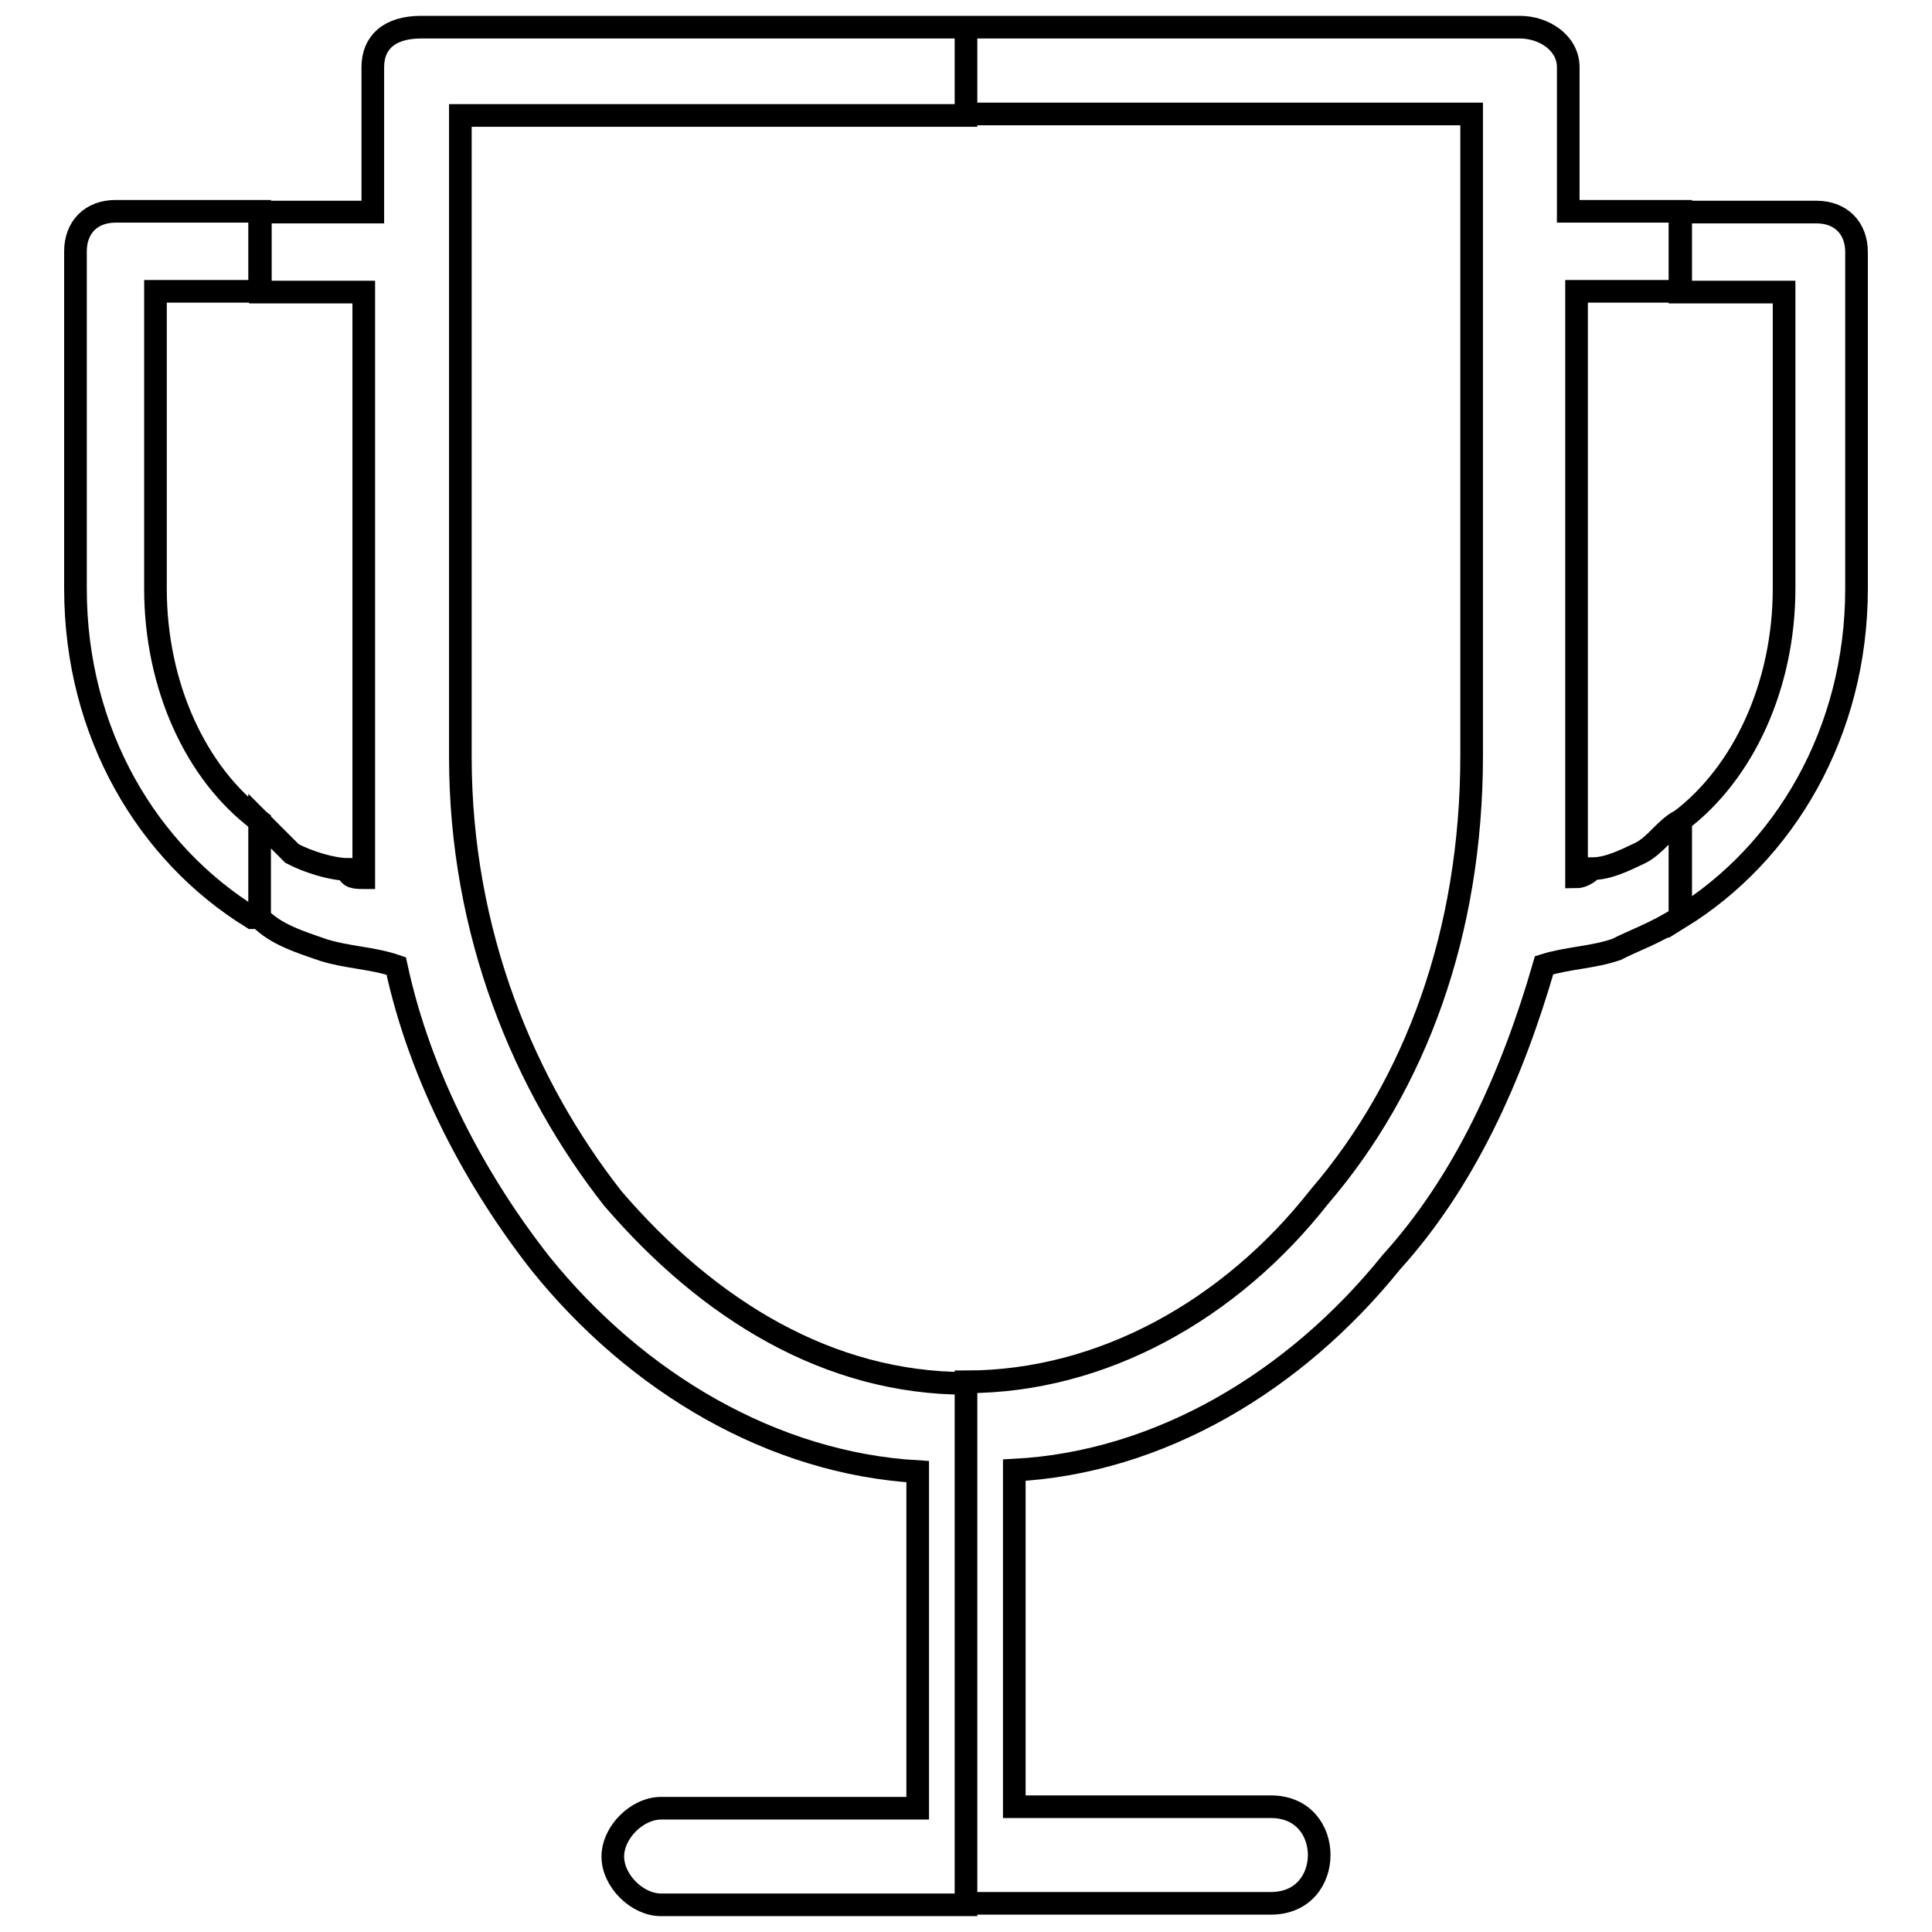
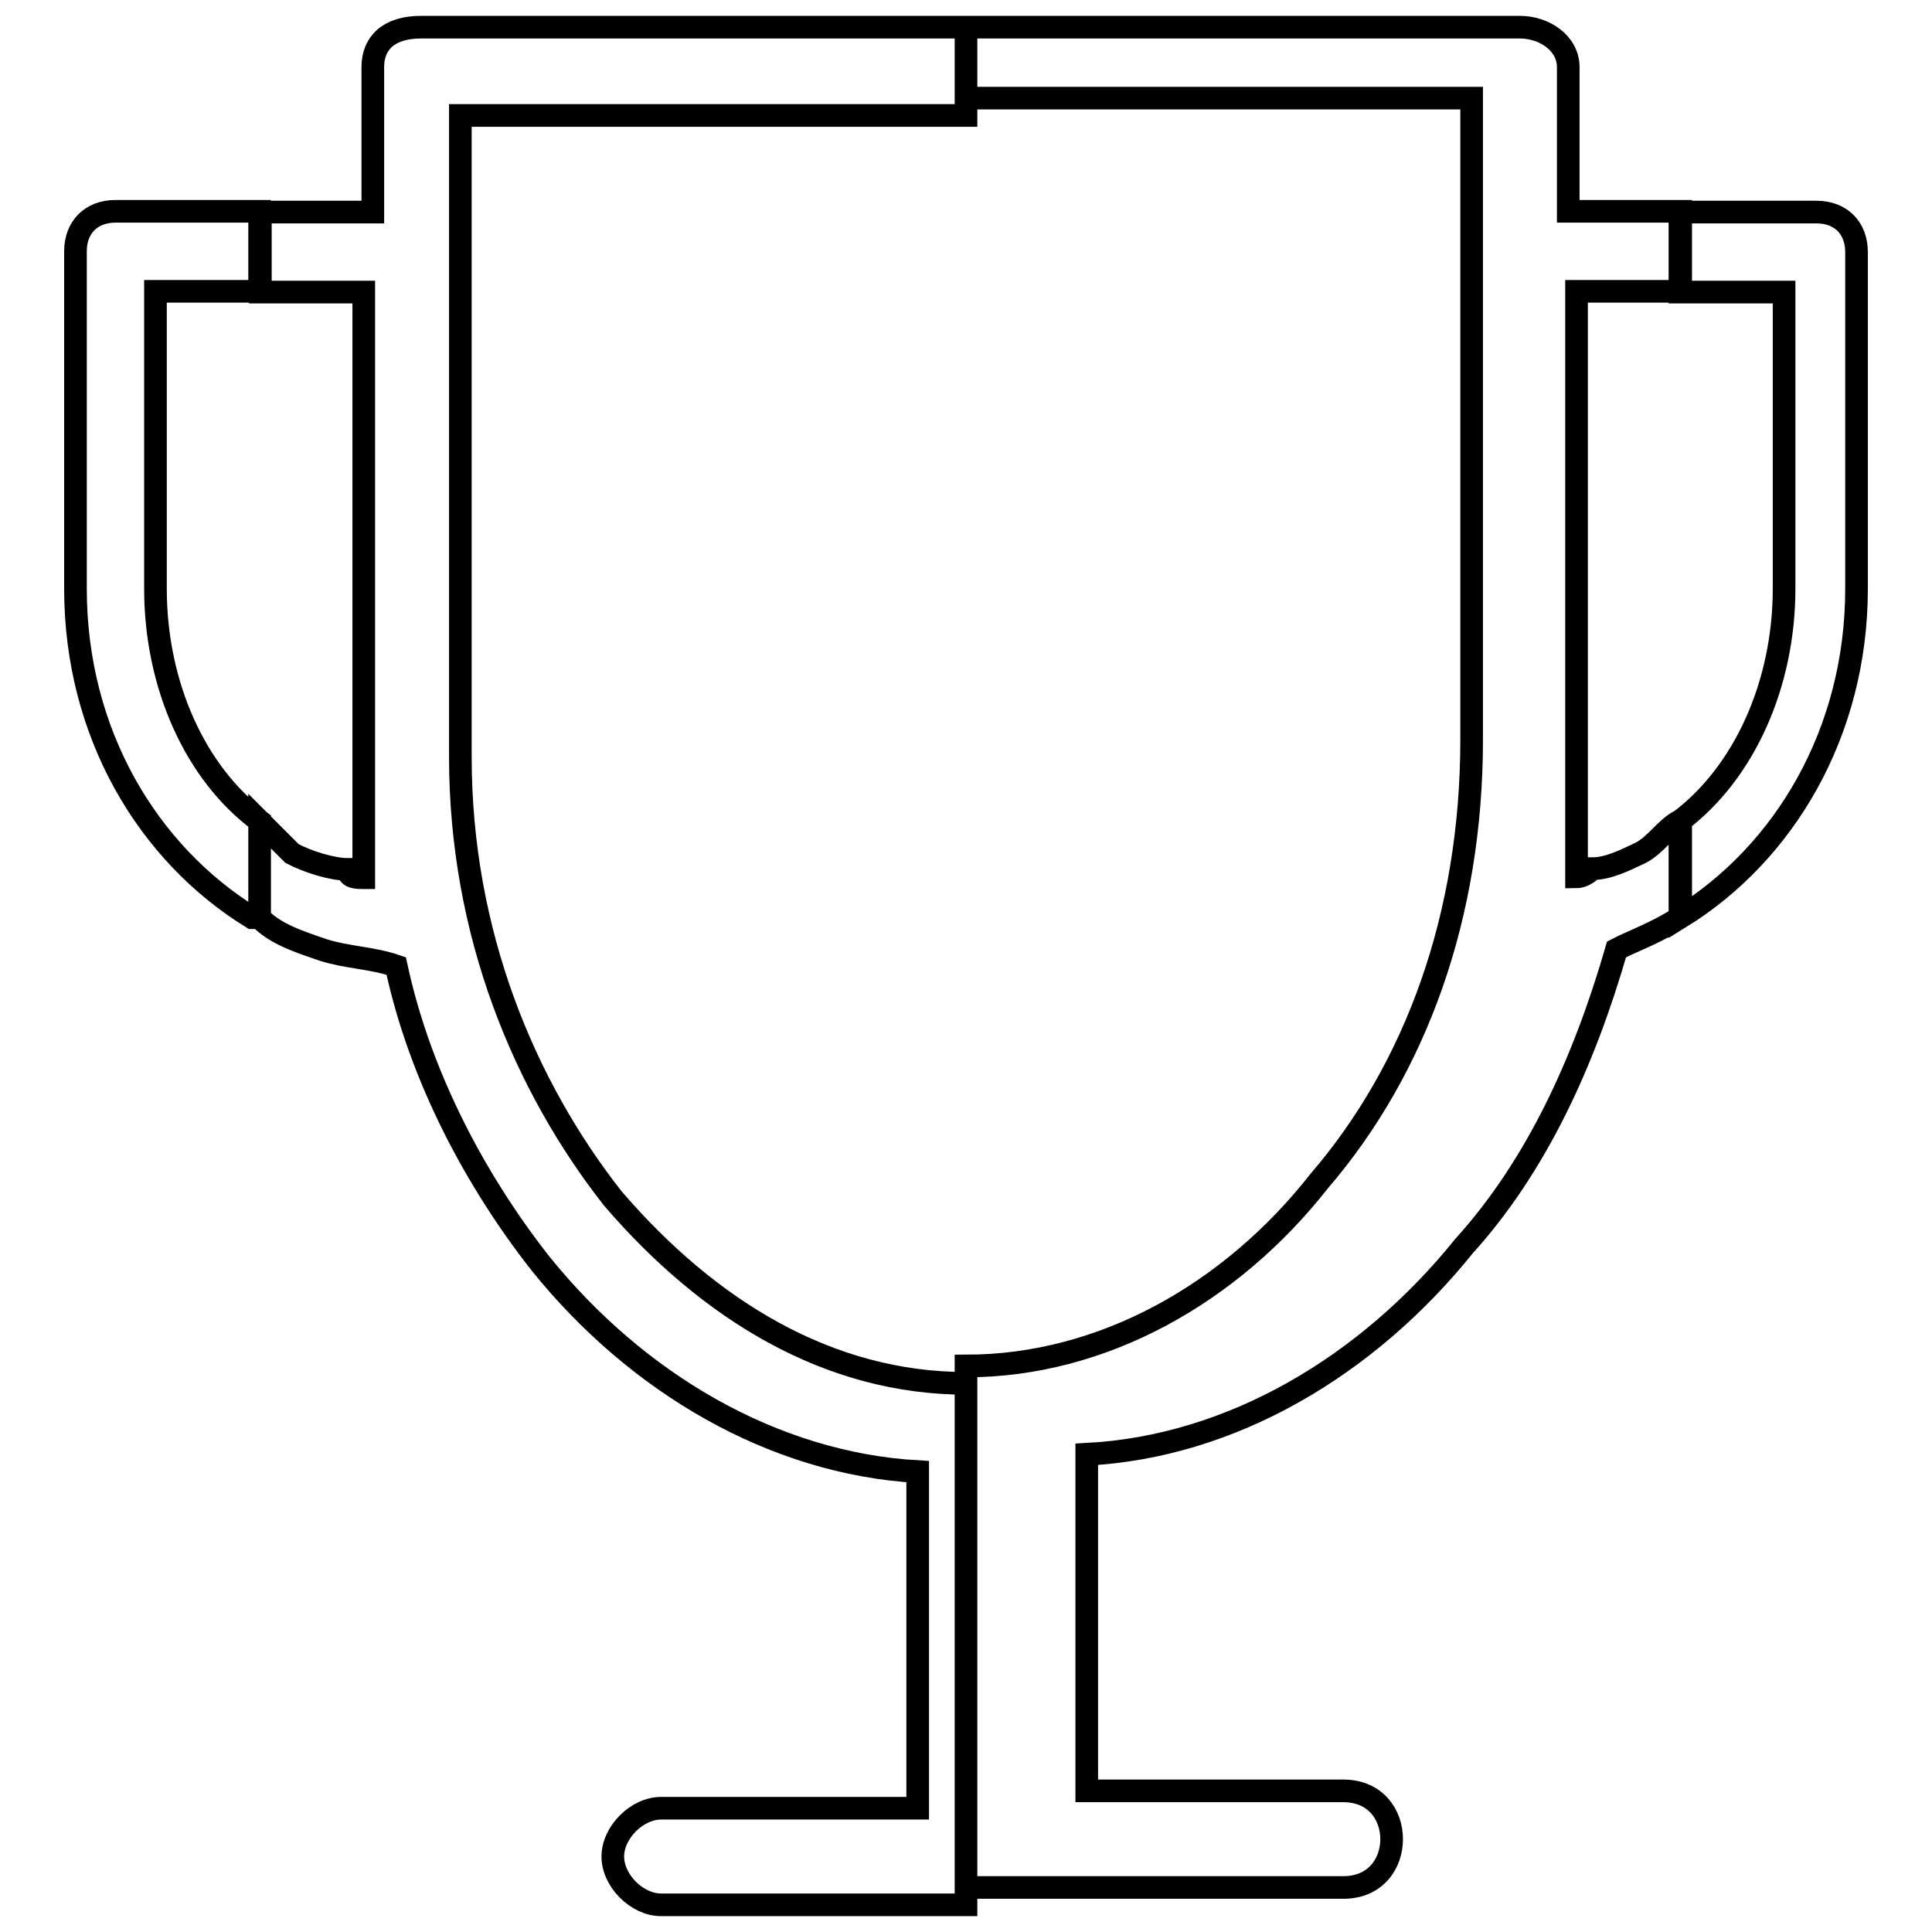
<svg xmlns="http://www.w3.org/2000/svg" version="1.1" x="0px" y="0px" viewBox="0 0 256 256" enable-background="new 0 0 256 256" xml:space="preserve">
  <g>
-     <path stroke-width="3" fill-opacity="0" stroke="#000000" d="M222.6,28.1h18.1l0,0c3.2,0,5.3,2.1,5.3,5.3v1.1l0,0l0,0l0,0v1.1V78c0,19.1-9.6,35.1-23.4,43.6l0,0l0,0 v-12.8c8.5-6.4,13.8-18.1,13.8-30.8V38.7h-13.8V28.1z M128,3.6h73.4c3.2,0,6.4,2.1,6.4,5.3l0,0v2.1l0,0v2.1l0,0l0,0v14.9h14.9v10.6 h-13.8v77.6c0,0,1.1,0,2.1-1.1c2.1,0,4.3-1.1,6.4-2.1l0,0l0,0c2.1-1.1,3.2-3.2,5.3-4.3v12.8c-3.2,2.1-6.4,3.2-8.5,4.3 c-3.2,1.1-6.4,1.1-9.6,2.1c-4.3,14.9-10.6,28.7-20.2,39.3c-12.8,15.9-30.8,26.6-50,27.6v44.6h34c4.3,0,6.4,3.2,6.4,6.4 c0,3.2-2.1,6.4-6.4,6.4H128v-69.1l0,0l0,0c18.1,0,35.1-9.6,46.8-24.5c12.8-14.9,20.2-35.1,20.2-58.5l0,0l0,0v-85h-67V3.6z  M52.5,128c-3.2-1.1-6.4-1.1-9.6-2.1c-3.2-1.1-6.4-2.1-8.5-4.3v-12.8c1.1,1.1,3.2,3.2,4.3,4.3l0,0l0,0c2.1,1.1,5.3,2.1,7.4,2.1 c0,1.1,1.1,1.1,2.1,1.1V38.7H34.5V28.1h14.9V13.2v-1.1v-1.1l0,0l0,0V8.9c0-3.2,2.1-5.3,6.4-5.3l0,0l0,0H128v11.7H61v85l0,0l0,0 c0,23.4,8.5,43.6,20.2,58.5c12.8,14.9,28.7,24.5,46.8,24.5l0,0l0,0v69.1H87.6c-3.2,0-6.4-3.2-6.4-6.4s3.2-6.4,6.4-6.4h34V195 c-19.1-1.1-37.2-11.7-50-27.6C63.2,156.7,55.7,142.9,52.5,128z M34.5,121.6h-1.1l0,0C19.6,113.1,10,97.2,10,78V35.5v-1.1l0,0l0,0 v-1.1l0,0c0-3.2,2.1-5.3,5.3-5.3l0,0h19.1v10.6H20.6V78c0,12.8,5.3,24.5,13.8,30.8V121.6z" />
+     <path stroke-width="3" fill-opacity="0" stroke="#000000" d="M222.6,28.1h18.1l0,0c3.2,0,5.3,2.1,5.3,5.3v1.1l0,0l0,0l0,0v1.1V78c0,19.1-9.6,35.1-23.4,43.6l0,0l0,0 v-12.8c8.5-6.4,13.8-18.1,13.8-30.8V38.7h-13.8V28.1z M128,3.6h73.4c3.2,0,6.4,2.1,6.4,5.3l0,0v2.1l0,0v2.1l0,0l0,0v14.9h14.9v10.6 h-13.8v77.6c0,0,1.1,0,2.1-1.1c2.1,0,4.3-1.1,6.4-2.1l0,0l0,0c2.1-1.1,3.2-3.2,5.3-4.3v12.8c-3.2,2.1-6.4,3.2-8.5,4.3 c-4.3,14.9-10.6,28.7-20.2,39.3c-12.8,15.9-30.8,26.6-50,27.6v44.6h34c4.3,0,6.4,3.2,6.4,6.4 c0,3.2-2.1,6.4-6.4,6.4H128v-69.1l0,0l0,0c18.1,0,35.1-9.6,46.8-24.5c12.8-14.9,20.2-35.1,20.2-58.5l0,0l0,0v-85h-67V3.6z  M52.5,128c-3.2-1.1-6.4-1.1-9.6-2.1c-3.2-1.1-6.4-2.1-8.5-4.3v-12.8c1.1,1.1,3.2,3.2,4.3,4.3l0,0l0,0c2.1,1.1,5.3,2.1,7.4,2.1 c0,1.1,1.1,1.1,2.1,1.1V38.7H34.5V28.1h14.9V13.2v-1.1v-1.1l0,0l0,0V8.9c0-3.2,2.1-5.3,6.4-5.3l0,0l0,0H128v11.7H61v85l0,0l0,0 c0,23.4,8.5,43.6,20.2,58.5c12.8,14.9,28.7,24.5,46.8,24.5l0,0l0,0v69.1H87.6c-3.2,0-6.4-3.2-6.4-6.4s3.2-6.4,6.4-6.4h34V195 c-19.1-1.1-37.2-11.7-50-27.6C63.2,156.7,55.7,142.9,52.5,128z M34.5,121.6h-1.1l0,0C19.6,113.1,10,97.2,10,78V35.5v-1.1l0,0l0,0 v-1.1l0,0c0-3.2,2.1-5.3,5.3-5.3l0,0h19.1v10.6H20.6V78c0,12.8,5.3,24.5,13.8,30.8V121.6z" />
  </g>
</svg>